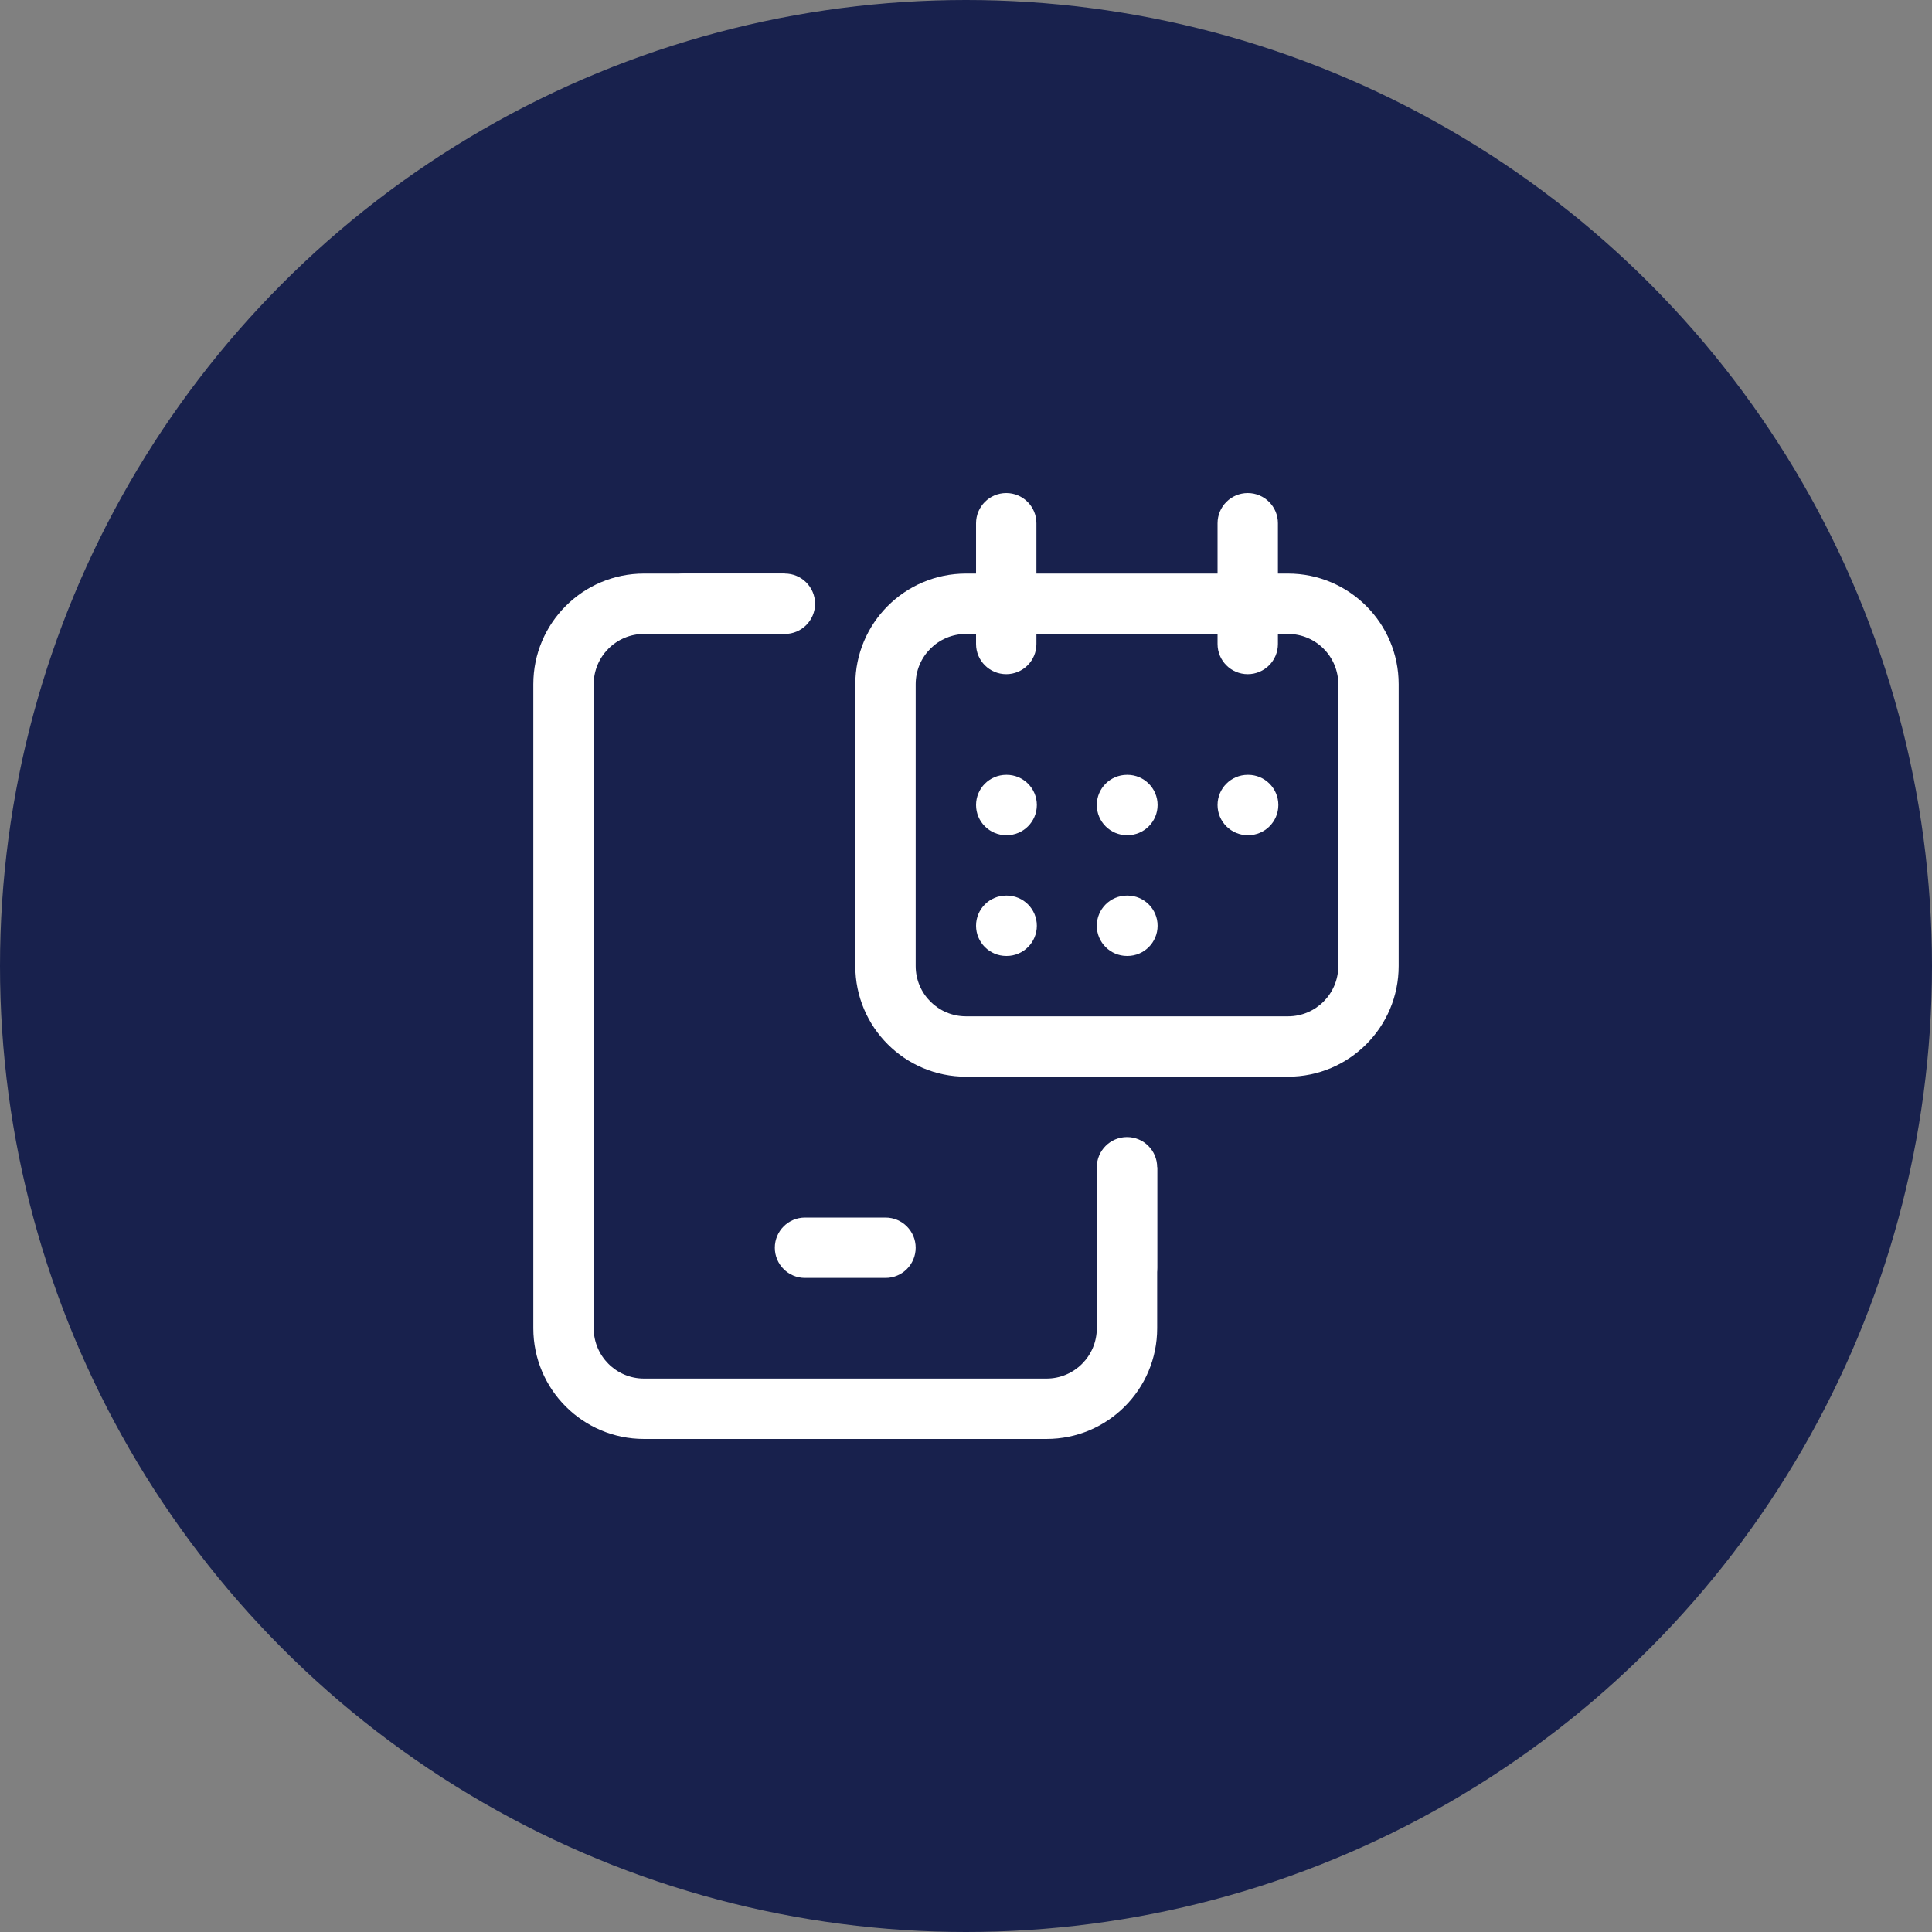
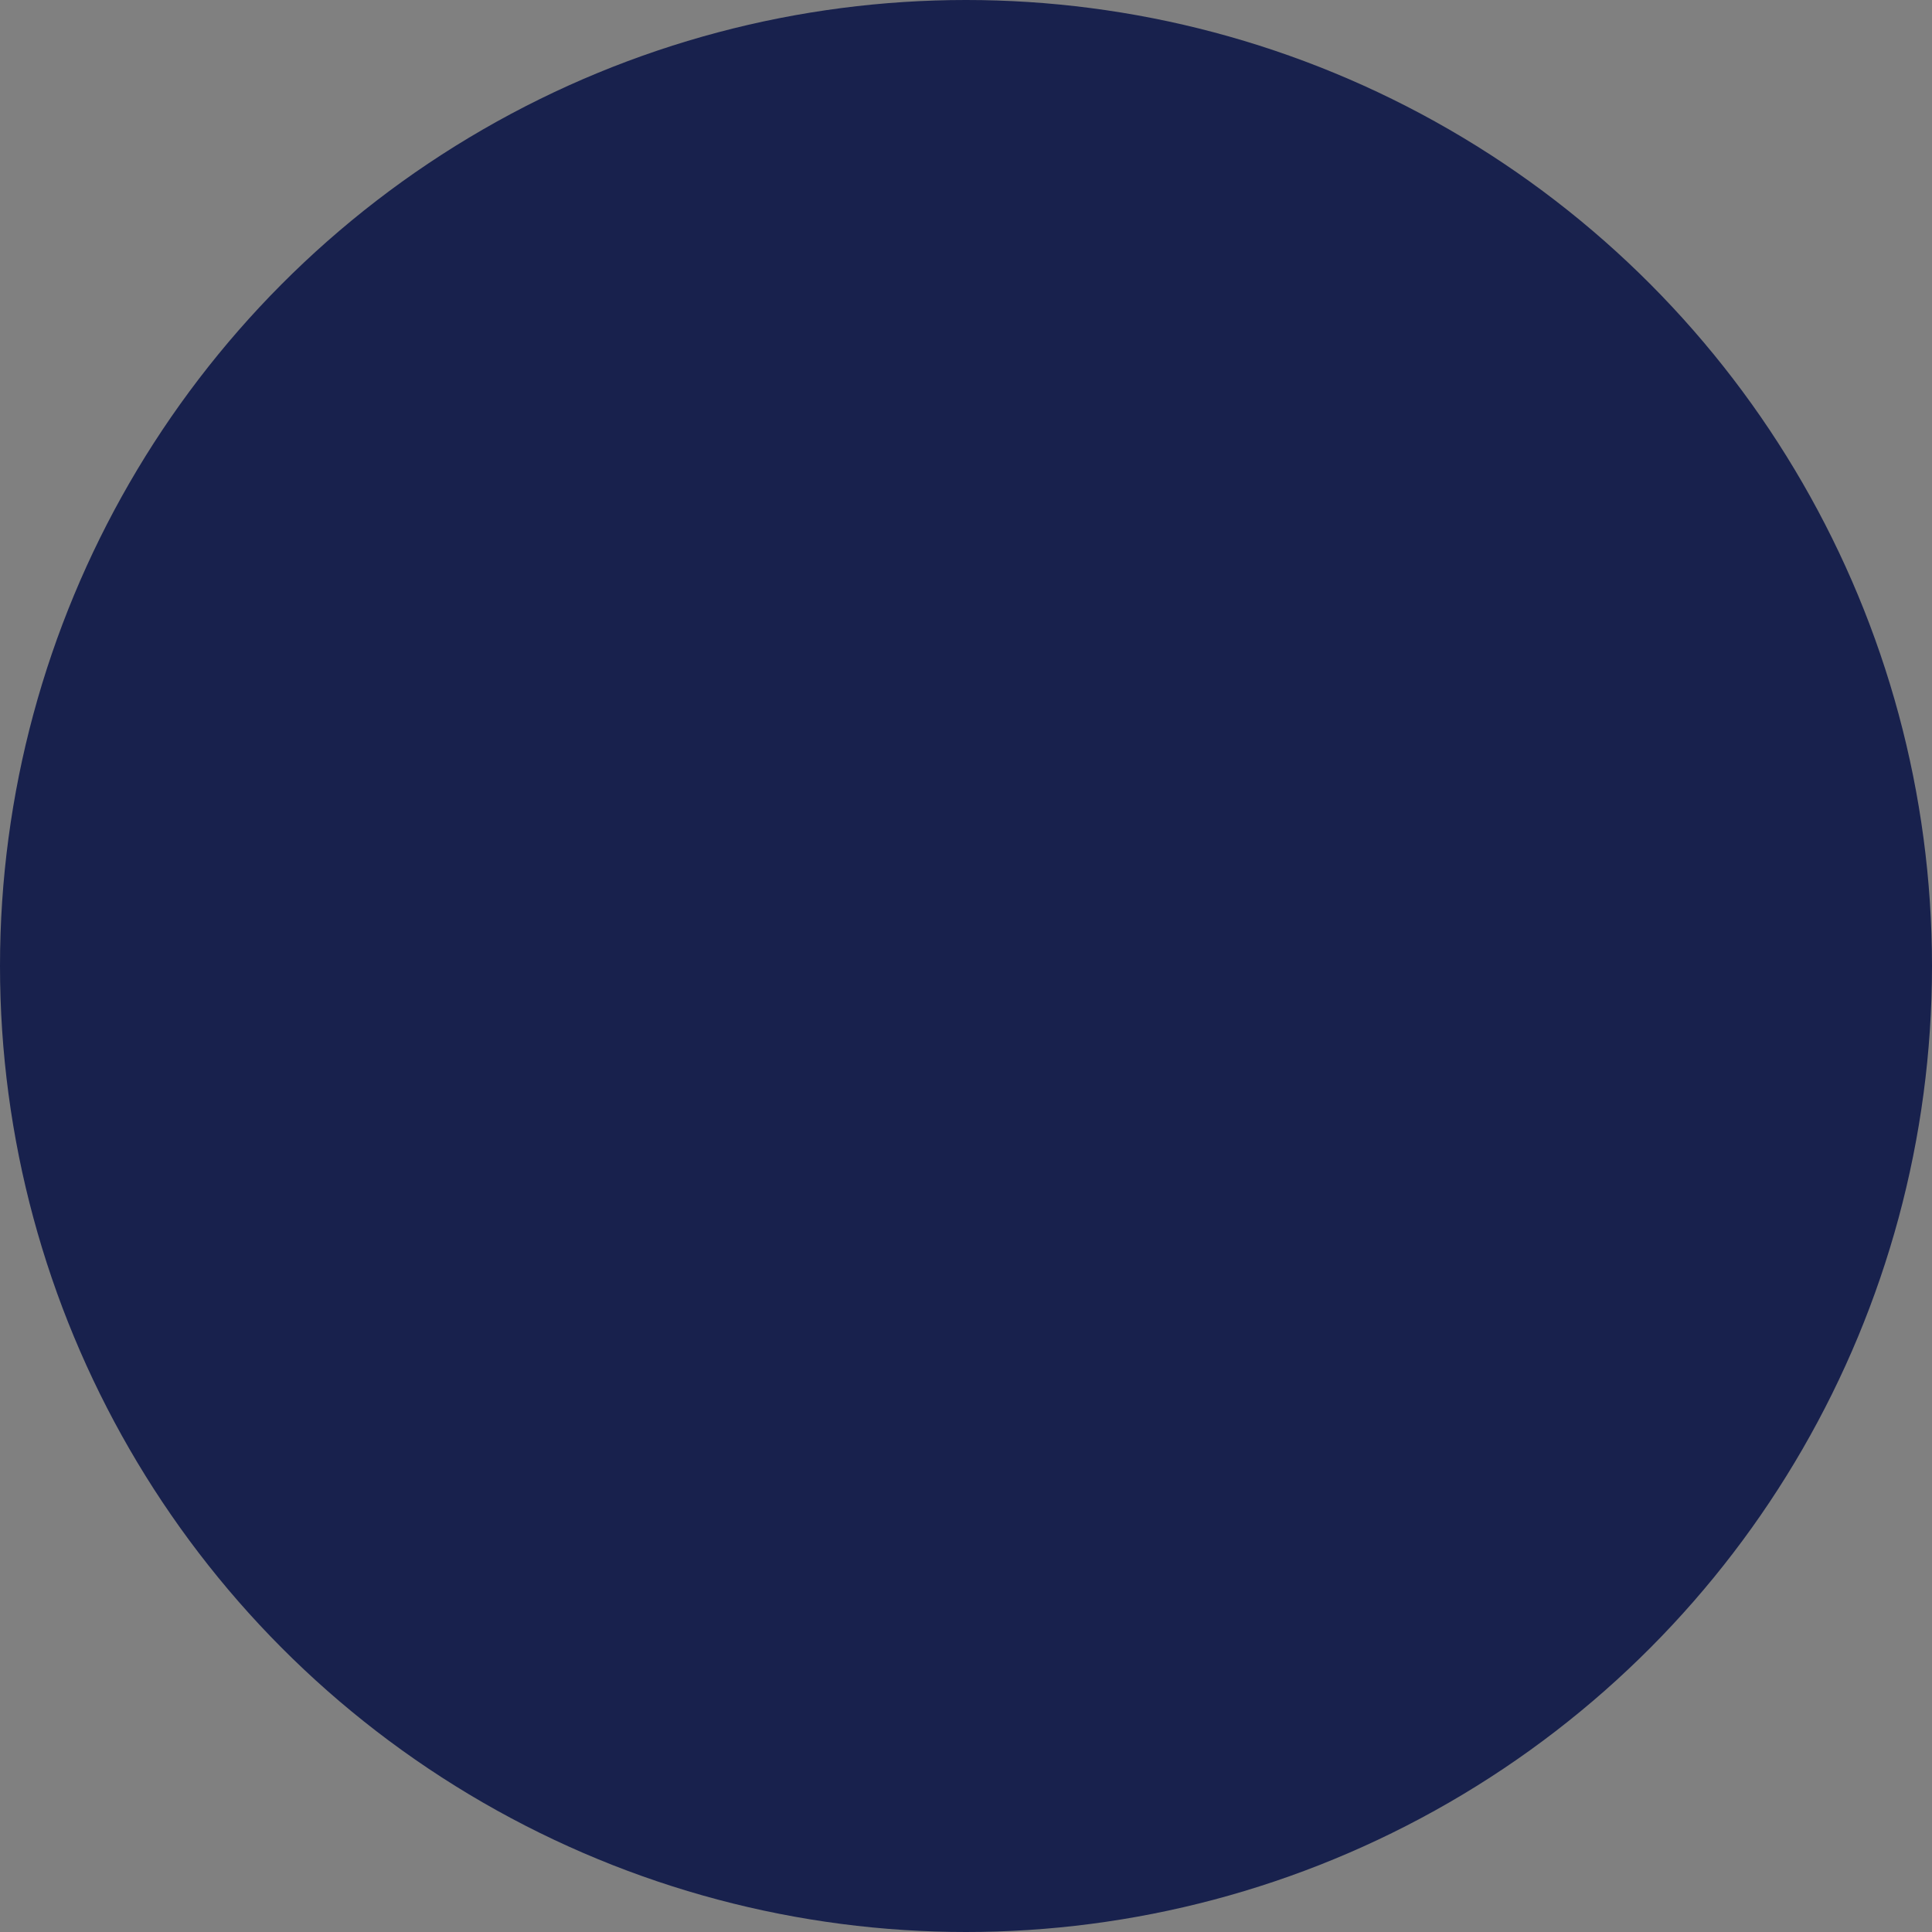
<svg xmlns="http://www.w3.org/2000/svg" width="64" height="64" viewBox="0 0 64 64" fill="none">
  <rect x="0" y="0" width="64" height="64" fill="#808080" stroke="none" />
  <circle cx="32" cy="32" r="32" fill="#18214D" />
  <g clip-path="url(#clip0_48_1449)">
-     <path fill-rule="evenodd" clip-rule="evenodd" d="M26 19H21.333C19.308 19 17.667 20.642 17.667 22.667V44C17.667 46.025 19.308 47.667 21.333 47.667H34.667C36.692 47.667 38.333 46.025 38.333 44V38.667H36.333V44C36.333 44.92 35.587 45.667 34.667 45.667H21.333C20.413 45.667 19.667 44.92 19.667 44V22.667C19.667 21.746 20.413 21 21.333 21H26V19ZM26.667 40.333C26.114 40.333 25.667 40.781 25.667 41.333C25.667 41.886 26.114 42.333 26.667 42.333H29.333C29.886 42.333 30.333 41.886 30.333 41.333C30.333 40.781 29.886 40.333 29.333 40.333H26.667Z" fill="white" />
-     <path fill-rule="evenodd" clip-rule="evenodd" d="M37.333 43C36.781 43 36.333 42.552 36.333 42L36.333 38.667C36.333 38.114 36.781 37.667 37.333 37.667C37.886 37.667 38.333 38.114 38.333 38.667L38.333 42C38.333 42.552 37.886 43 37.333 43Z" fill="white" />
    <path fill-rule="evenodd" clip-rule="evenodd" d="M21.667 20C21.667 19.448 22.114 19 22.667 19L26 19C26.552 19 27 19.448 27 20C27 20.552 26.552 21 26 21L22.667 21C22.114 21 21.667 20.552 21.667 20Z" fill="white" />
    <path fill-rule="evenodd" clip-rule="evenodd" d="M41.333 22.333C40.781 22.333 40.333 21.886 40.333 21.333L40.333 17.333C40.333 16.781 40.781 16.333 41.333 16.333C41.886 16.333 42.333 16.781 42.333 17.333L42.333 21.333C42.333 21.886 41.886 22.333 41.333 22.333Z" fill="white" />
    <path fill-rule="evenodd" clip-rule="evenodd" d="M33.333 22.333C32.781 22.333 32.333 21.886 32.333 21.333L32.333 17.333C32.333 16.781 32.781 16.333 33.333 16.333C33.886 16.333 34.333 16.781 34.333 17.333L34.333 21.333C34.333 21.886 33.886 22.333 33.333 22.333Z" fill="white" />
    <path fill-rule="evenodd" clip-rule="evenodd" d="M28.333 22.667C28.333 20.642 29.975 19 32 19H42.667C44.692 19 46.333 20.642 46.333 22.667V32C46.333 34.025 44.692 35.667 42.667 35.667H32C29.975 35.667 28.333 34.025 28.333 32V22.667ZM32 21C31.079 21 30.333 21.746 30.333 22.667V32C30.333 32.92 31.079 33.667 32 33.667H42.667C43.587 33.667 44.333 32.92 44.333 32V22.667C44.333 21.746 43.587 21 42.667 21H32Z" fill="white" />
    <path fill-rule="evenodd" clip-rule="evenodd" d="M32.333 26.667C32.333 26.114 32.781 25.667 33.333 25.667H33.347C33.899 25.667 34.347 26.114 34.347 26.667C34.347 27.219 33.899 27.667 33.347 27.667H33.333C32.781 27.667 32.333 27.219 32.333 26.667Z" fill="white" />
    <path fill-rule="evenodd" clip-rule="evenodd" d="M36.333 26.667C36.333 26.114 36.781 25.667 37.333 25.667H37.347C37.899 25.667 38.347 26.114 38.347 26.667C38.347 27.219 37.899 27.667 37.347 27.667H37.333C36.781 27.667 36.333 27.219 36.333 26.667Z" fill="white" />
    <path fill-rule="evenodd" clip-rule="evenodd" d="M40.333 26.667C40.333 26.114 40.781 25.667 41.333 25.667H41.347C41.899 25.667 42.347 26.114 42.347 26.667C42.347 27.219 41.899 27.667 41.347 27.667H41.333C40.781 27.667 40.333 27.219 40.333 26.667Z" fill="white" />
    <path fill-rule="evenodd" clip-rule="evenodd" d="M32.333 30.667C32.333 30.114 32.781 29.667 33.333 29.667H33.347C33.899 29.667 34.347 30.114 34.347 30.667C34.347 31.219 33.899 31.667 33.347 31.667H33.333C32.781 31.667 32.333 31.219 32.333 30.667Z" fill="white" />
-     <path fill-rule="evenodd" clip-rule="evenodd" d="M36.333 30.667C36.333 30.114 36.781 29.667 37.333 29.667H37.347C37.899 29.667 38.347 30.114 38.347 30.667C38.347 31.219 37.899 31.667 37.347 31.667H37.333C36.781 31.667 36.333 31.219 36.333 30.667Z" fill="white" />
  </g>
  <defs>
    <clipPath id="clip0_48_1449">
-       <rect width="32" height="32" fill="white" transform="translate(16 16)" />
-     </clipPath>
+       </clipPath>
  </defs>
</svg>